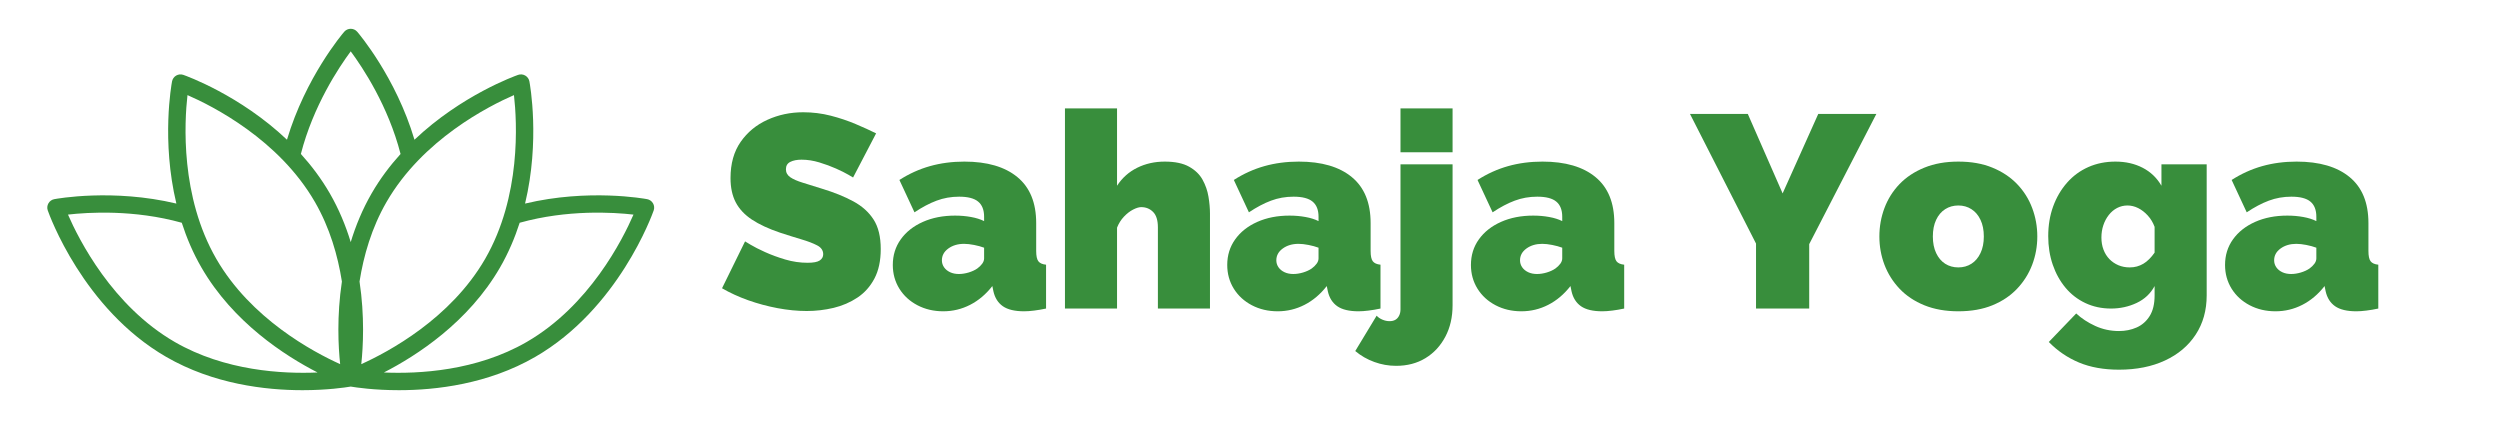
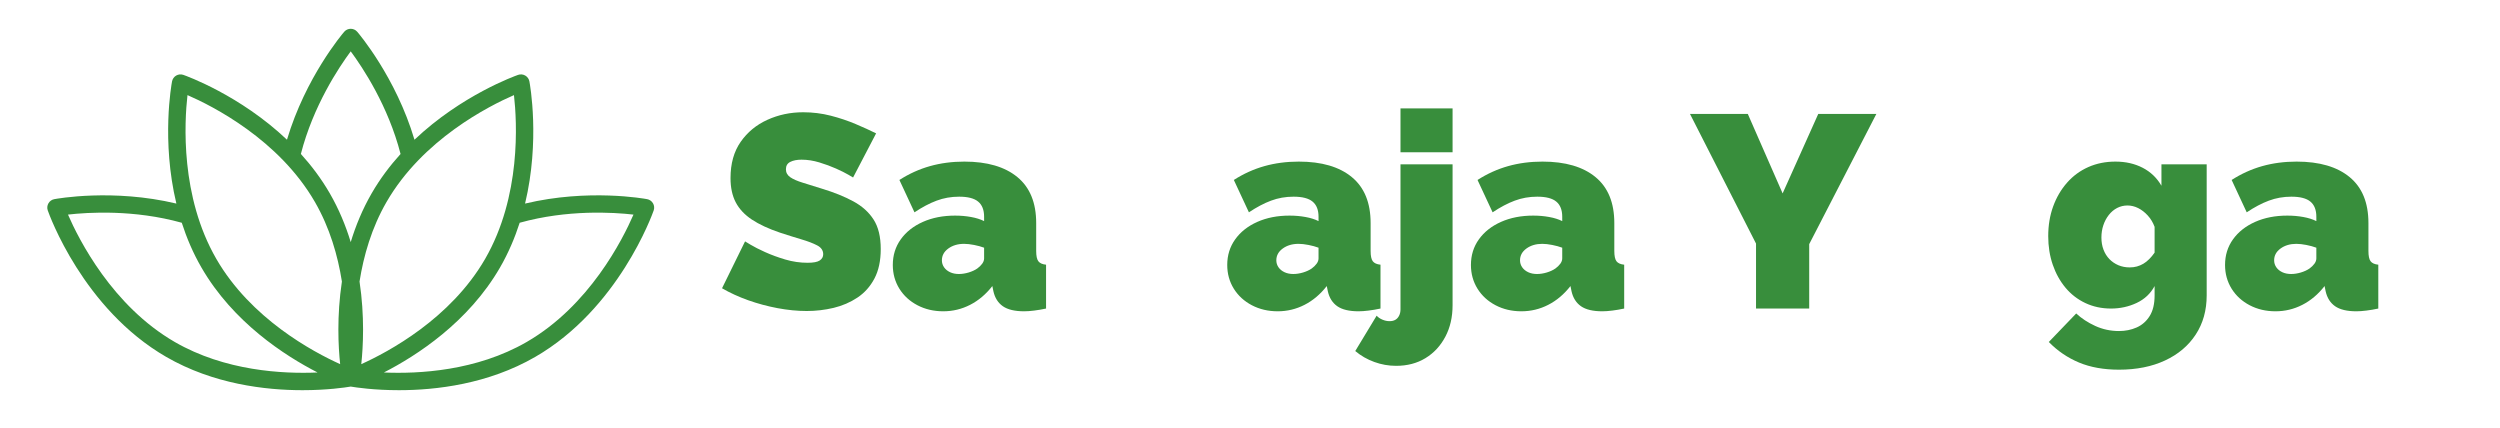
<svg xmlns="http://www.w3.org/2000/svg" width="1461" zoomAndPan="magnify" viewBox="0 0 1095.75 187.5" height="250" preserveAspectRatio="xMidYMid meet" version="1.0">
  <defs>
    <g />
    <clipPath id="4e5feb9829">
      <path d="M 20.031 12.566 L 287 12.566 L 287 171.145 L 20.031 171.145 Z M 20.031 12.566 " clip-rule="nonzero" />
    </clipPath>
  </defs>
  <g fill="#388e3c" fill-opacity="1">
    <g transform="translate(314.905, 135.236)">
      <g>
        <path d="M 59 -57.438 C 59 -57.438 58.316 -57.836 56.953 -58.641 C 55.586 -59.441 53.785 -60.344 51.547 -61.344 C 49.305 -62.344 46.863 -63.242 44.219 -64.047 C 41.57 -64.848 38.969 -65.25 36.406 -65.25 C 34.406 -65.25 32.766 -64.926 31.484 -64.281 C 30.203 -63.645 29.562 -62.566 29.562 -61.047 C 29.562 -59.598 30.203 -58.43 31.484 -57.547 C 32.766 -56.672 34.586 -55.875 36.953 -55.156 C 39.316 -54.438 42.141 -53.555 45.422 -52.516 C 50.703 -50.91 55.266 -49.066 59.109 -46.984 C 62.961 -44.898 65.926 -42.234 68 -38.984 C 70.082 -35.742 71.125 -31.441 71.125 -26.078 C 71.125 -20.953 70.203 -16.645 68.359 -13.156 C 66.523 -9.676 64.047 -6.895 60.922 -4.812 C 57.797 -2.727 54.312 -1.223 50.469 -0.297 C 46.625 0.617 42.695 1.078 38.688 1.078 C 34.602 1.078 30.336 0.66 25.891 -0.172 C 21.441 -1.016 17.133 -2.176 12.969 -3.656 C 8.812 -5.145 5.008 -6.891 1.562 -8.891 L 11.656 -29.438 C 11.656 -29.438 12.457 -28.953 14.062 -27.984 C 15.664 -27.023 17.785 -25.945 20.422 -24.75 C 23.066 -23.551 26.008 -22.469 29.25 -21.5 C 32.5 -20.539 35.766 -20.062 39.047 -20.062 C 41.609 -20.062 43.391 -20.398 44.391 -21.078 C 45.398 -21.766 45.906 -22.672 45.906 -23.797 C 45.906 -25.473 45.02 -26.77 43.25 -27.688 C 41.488 -28.613 39.188 -29.492 36.344 -30.328 C 33.5 -31.172 30.359 -32.156 26.922 -33.281 C 21.953 -34.969 17.863 -36.867 14.656 -38.984 C 11.457 -41.109 9.094 -43.633 7.562 -46.562 C 6.039 -49.488 5.281 -53.031 5.281 -57.188 C 5.281 -63.52 6.758 -68.805 9.719 -73.047 C 12.688 -77.297 16.594 -80.52 21.438 -82.719 C 26.289 -84.926 31.52 -86.031 37.125 -86.031 C 41.289 -86.031 45.316 -85.531 49.203 -84.531 C 53.086 -83.531 56.734 -82.305 60.141 -80.859 C 63.547 -79.422 66.531 -78.062 69.094 -76.781 Z M 59 -57.438 " />
      </g>
    </g>
  </g>
  <g fill="#388e3c" fill-opacity="1">
    <g transform="translate(389.036, 135.236)">
      <g>
        <path d="M 2.281 -19.109 C 2.281 -23.348 3.441 -27.086 5.766 -30.328 C 8.086 -33.578 11.312 -36.125 15.438 -37.969 C 19.562 -39.812 24.27 -40.734 29.562 -40.734 C 32.039 -40.734 34.379 -40.531 36.578 -40.125 C 38.785 -39.727 40.691 -39.129 42.297 -38.328 L 42.297 -40.25 C 42.297 -43.219 41.43 -45.422 39.703 -46.859 C 37.984 -48.305 35.203 -49.031 31.359 -49.031 C 27.836 -49.031 24.535 -48.445 21.453 -47.281 C 18.367 -46.125 15.145 -44.422 11.781 -42.172 L 5.172 -56.359 C 9.41 -59.078 13.875 -61.098 18.562 -62.422 C 23.25 -63.742 28.273 -64.406 33.641 -64.406 C 43.648 -64.406 51.398 -62.141 56.891 -57.609 C 62.379 -53.086 65.125 -46.379 65.125 -37.484 L 65.125 -25.234 C 65.125 -23.066 65.441 -21.562 66.078 -20.719 C 66.723 -19.883 67.848 -19.383 69.453 -19.219 L 69.453 0 C 67.609 0.395 65.863 0.691 64.219 0.891 C 62.582 1.098 61.125 1.203 59.844 1.203 C 55.75 1.203 52.641 0.461 50.516 -1.016 C 48.398 -2.504 47.02 -4.688 46.375 -7.562 L 45.906 -9.859 C 43.094 -6.254 39.844 -3.508 36.156 -1.625 C 32.477 0.258 28.555 1.203 24.391 1.203 C 20.223 1.203 16.457 0.32 13.094 -1.438 C 9.727 -3.195 7.082 -5.617 5.156 -8.703 C 3.238 -11.797 2.281 -15.266 2.281 -19.109 Z M 39.297 -17.547 C 40.172 -18.18 40.891 -18.879 41.453 -19.641 C 42.016 -20.398 42.297 -21.18 42.297 -21.984 L 42.297 -26.672 C 41.016 -27.148 39.551 -27.551 37.906 -27.875 C 36.27 -28.195 34.812 -28.359 33.531 -28.359 C 30.801 -28.359 28.492 -27.676 26.609 -26.312 C 24.734 -24.945 23.797 -23.223 23.797 -21.141 C 23.797 -20.023 24.113 -19.004 24.75 -18.078 C 25.395 -17.16 26.273 -16.441 27.391 -15.922 C 28.516 -15.398 29.797 -15.141 31.234 -15.141 C 32.598 -15.141 34.02 -15.359 35.5 -15.797 C 36.988 -16.242 38.254 -16.828 39.297 -17.547 Z M 39.297 -17.547 " />
      </g>
    </g>
  </g>
  <g fill="#388e3c" fill-opacity="1">
    <g transform="translate(461.005, 135.236)">
      <g>
-         <path d="M 69.328 0 L 46.5 0 L 46.5 -35.562 C 46.5 -38.688 45.797 -40.945 44.391 -42.344 C 42.992 -43.75 41.254 -44.453 39.172 -44.453 C 38.211 -44.453 37.031 -44.094 35.625 -43.375 C 34.227 -42.656 32.883 -41.613 31.594 -40.25 C 30.312 -38.883 29.312 -37.285 28.594 -35.453 L 28.594 0 L 5.766 0 L 5.766 -87.719 L 28.594 -87.719 L 28.594 -53.828 C 30.844 -57.273 33.785 -59.898 37.422 -61.703 C 41.066 -63.504 45.094 -64.406 49.5 -64.406 C 53.988 -64.406 57.551 -63.66 60.188 -62.172 C 62.832 -60.691 64.797 -58.789 66.078 -56.469 C 67.367 -54.145 68.234 -51.66 68.672 -49.016 C 69.109 -46.379 69.328 -43.898 69.328 -41.578 Z M 69.328 0 " />
-       </g>
+         </g>
    </g>
  </g>
  <g fill="#388e3c" fill-opacity="1">
    <g transform="translate(535.617, 135.236)">
      <g>
        <path d="M 2.281 -19.109 C 2.281 -23.348 3.441 -27.086 5.766 -30.328 C 8.086 -33.578 11.312 -36.125 15.438 -37.969 C 19.562 -39.812 24.27 -40.734 29.562 -40.734 C 32.039 -40.734 34.379 -40.531 36.578 -40.125 C 38.785 -39.727 40.691 -39.129 42.297 -38.328 L 42.297 -40.25 C 42.297 -43.219 41.43 -45.422 39.703 -46.859 C 37.984 -48.305 35.203 -49.031 31.359 -49.031 C 27.836 -49.031 24.535 -48.445 21.453 -47.281 C 18.367 -46.125 15.145 -44.422 11.781 -42.172 L 5.172 -56.359 C 9.41 -59.078 13.875 -61.098 18.562 -62.422 C 23.25 -63.742 28.273 -64.406 33.641 -64.406 C 43.648 -64.406 51.398 -62.141 56.891 -57.609 C 62.379 -53.086 65.125 -46.379 65.125 -37.484 L 65.125 -25.234 C 65.125 -23.066 65.441 -21.562 66.078 -20.719 C 66.723 -19.883 67.848 -19.383 69.453 -19.219 L 69.453 0 C 67.609 0.395 65.863 0.691 64.219 0.891 C 62.582 1.098 61.125 1.203 59.844 1.203 C 55.75 1.203 52.641 0.461 50.516 -1.016 C 48.398 -2.504 47.02 -4.688 46.375 -7.562 L 45.906 -9.859 C 43.094 -6.254 39.844 -3.508 36.156 -1.625 C 32.477 0.258 28.555 1.203 24.391 1.203 C 20.223 1.203 16.457 0.32 13.094 -1.438 C 9.727 -3.195 7.082 -5.617 5.156 -8.703 C 3.238 -11.797 2.281 -15.266 2.281 -19.109 Z M 39.297 -17.547 C 40.172 -18.18 40.891 -18.879 41.453 -19.641 C 42.016 -20.398 42.297 -21.18 42.297 -21.984 L 42.297 -26.672 C 41.016 -27.148 39.551 -27.551 37.906 -27.875 C 36.27 -28.195 34.812 -28.359 33.531 -28.359 C 30.801 -28.359 28.492 -27.676 26.609 -26.312 C 24.734 -24.945 23.797 -23.223 23.797 -21.141 C 23.797 -20.023 24.113 -19.004 24.75 -18.078 C 25.395 -17.16 26.273 -16.441 27.391 -15.922 C 28.516 -15.398 29.797 -15.141 31.234 -15.141 C 32.598 -15.141 34.02 -15.359 35.5 -15.797 C 36.988 -16.242 38.254 -16.828 39.297 -17.547 Z M 39.297 -17.547 " />
      </g>
    </g>
  </g>
  <g fill="#388e3c" fill-opacity="1">
    <g transform="translate(607.586, 135.236)">
      <g>
        <path d="M 4.328 25.109 C 1.047 25.109 -2.133 24.547 -5.219 23.422 C -8.312 22.305 -11.098 20.707 -13.578 18.625 L -4.203 3.125 C -3.566 3.844 -2.727 4.422 -1.688 4.859 C -0.645 5.305 0.395 5.531 1.438 5.531 C 2.477 5.531 3.336 5.328 4.016 4.922 C 4.703 4.523 5.242 3.926 5.641 3.125 C 6.047 2.32 6.25 1.398 6.25 0.359 L 6.25 -63.203 L 29.078 -63.203 L 29.078 -1.438 C 29.078 3.77 28.016 8.375 25.891 12.375 C 23.766 16.383 20.859 19.508 17.172 21.75 C 13.492 23.988 9.211 25.109 4.328 25.109 Z M 6.25 -68.484 L 6.25 -87.719 L 29.078 -87.719 L 29.078 -68.484 Z M 6.25 -68.484 " />
      </g>
    </g>
  </g>
  <g fill="#388e3c" fill-opacity="1">
    <g transform="translate(642.429, 135.236)">
      <g>
        <path d="M 2.281 -19.109 C 2.281 -23.348 3.441 -27.086 5.766 -30.328 C 8.086 -33.578 11.312 -36.125 15.438 -37.969 C 19.562 -39.812 24.27 -40.734 29.562 -40.734 C 32.039 -40.734 34.379 -40.531 36.578 -40.125 C 38.785 -39.727 40.691 -39.129 42.297 -38.328 L 42.297 -40.25 C 42.297 -43.219 41.43 -45.422 39.703 -46.859 C 37.984 -48.305 35.203 -49.031 31.359 -49.031 C 27.836 -49.031 24.535 -48.445 21.453 -47.281 C 18.367 -46.125 15.145 -44.422 11.781 -42.172 L 5.172 -56.359 C 9.41 -59.078 13.875 -61.098 18.562 -62.422 C 23.25 -63.742 28.273 -64.406 33.641 -64.406 C 43.648 -64.406 51.398 -62.141 56.891 -57.609 C 62.379 -53.086 65.125 -46.379 65.125 -37.484 L 65.125 -25.234 C 65.125 -23.066 65.441 -21.562 66.078 -20.719 C 66.723 -19.883 67.848 -19.383 69.453 -19.219 L 69.453 0 C 67.609 0.395 65.863 0.691 64.219 0.891 C 62.582 1.098 61.125 1.203 59.844 1.203 C 55.75 1.203 52.641 0.461 50.516 -1.016 C 48.398 -2.504 47.02 -4.688 46.375 -7.562 L 45.906 -9.859 C 43.094 -6.254 39.844 -3.508 36.156 -1.625 C 32.477 0.258 28.555 1.203 24.391 1.203 C 20.223 1.203 16.457 0.32 13.094 -1.438 C 9.727 -3.195 7.082 -5.617 5.156 -8.703 C 3.238 -11.797 2.281 -15.266 2.281 -19.109 Z M 39.297 -17.547 C 40.172 -18.18 40.891 -18.879 41.453 -19.641 C 42.016 -20.398 42.297 -21.18 42.297 -21.984 L 42.297 -26.672 C 41.016 -27.148 39.551 -27.551 37.906 -27.875 C 36.27 -28.195 34.812 -28.359 33.531 -28.359 C 30.801 -28.359 28.492 -27.676 26.609 -26.312 C 24.734 -24.945 23.797 -23.223 23.797 -21.141 C 23.797 -20.023 24.113 -19.004 24.75 -18.078 C 25.395 -17.16 26.273 -16.441 27.391 -15.922 C 28.516 -15.398 29.797 -15.141 31.234 -15.141 C 32.598 -15.141 34.02 -15.359 35.5 -15.797 C 36.988 -16.242 38.254 -16.828 39.297 -17.547 Z M 39.297 -17.547 " />
      </g>
    </g>
  </g>
  <g fill="#388e3c" fill-opacity="1">
    <g transform="translate(714.398, 135.236)">
      <g />
    </g>
  </g>
  <g fill="#388e3c" fill-opacity="1">
    <g transform="translate(741.431, 135.236)">
      <g>
        <path d="M 24.625 -85.312 L 39.891 -50.469 L 55.516 -85.312 L 80.984 -85.312 L 51.547 -28.234 L 51.547 0 L 28.234 0 L 28.234 -28.484 L -0.719 -85.312 Z M 24.625 -85.312 " />
      </g>
    </g>
  </g>
  <g fill="#388e3c" fill-opacity="1">
    <g transform="translate(821.45, 135.236)">
      <g>
-         <path d="M 36.891 1.203 C 31.285 1.203 26.316 0.32 21.984 -1.438 C 17.66 -3.195 14.035 -5.617 11.109 -8.703 C 8.191 -11.797 5.988 -15.301 4.5 -19.219 C 3.02 -23.145 2.281 -27.27 2.281 -31.594 C 2.281 -35.926 3.02 -40.07 4.5 -44.031 C 5.988 -48 8.191 -51.504 11.109 -54.547 C 14.035 -57.586 17.66 -59.988 21.984 -61.75 C 26.316 -63.52 31.285 -64.406 36.891 -64.406 C 42.578 -64.406 47.562 -63.52 51.844 -61.75 C 56.133 -59.988 59.738 -57.586 62.656 -54.547 C 65.582 -51.504 67.785 -48 69.266 -44.031 C 70.754 -40.07 71.5 -35.926 71.5 -31.594 C 71.5 -27.27 70.754 -23.145 69.266 -19.219 C 67.785 -15.301 65.582 -11.797 62.656 -8.703 C 59.738 -5.617 56.133 -3.195 51.844 -1.438 C 47.562 0.32 42.578 1.203 36.891 1.203 Z M 25.719 -31.594 C 25.719 -28.789 26.195 -26.367 27.156 -24.328 C 28.113 -22.285 29.43 -20.723 31.109 -19.641 C 32.797 -18.566 34.723 -18.031 36.891 -18.031 C 39.047 -18.031 40.961 -18.566 42.641 -19.641 C 44.328 -20.723 45.648 -22.285 46.609 -24.328 C 47.578 -26.367 48.062 -28.789 48.062 -31.594 C 48.062 -34.406 47.578 -36.832 46.609 -38.875 C 45.648 -40.914 44.328 -42.473 42.641 -43.547 C 40.961 -44.629 39.047 -45.172 36.891 -45.172 C 34.723 -45.172 32.797 -44.629 31.109 -43.547 C 29.43 -42.473 28.113 -40.914 27.156 -38.875 C 26.195 -36.832 25.719 -34.406 25.719 -31.594 Z M 25.719 -31.594 " />
-       </g>
+         </g>
    </g>
  </g>
  <g fill="#388e3c" fill-opacity="1">
    <g transform="translate(895.221, 135.236)">
      <g>
        <path d="M 30.047 0 C 25.953 0 22.203 -0.801 18.797 -2.406 C 15.398 -4.008 12.5 -6.25 10.094 -9.125 C 7.688 -12.008 5.82 -15.375 4.5 -19.219 C 3.176 -23.07 2.516 -27.238 2.516 -31.719 C 2.516 -36.445 3.234 -40.789 4.672 -44.75 C 6.117 -48.719 8.145 -52.18 10.75 -55.141 C 13.352 -58.109 16.457 -60.395 20.062 -62 C 23.664 -63.602 27.633 -64.406 31.969 -64.406 C 36.445 -64.406 40.426 -63.504 43.906 -61.703 C 47.395 -59.898 50.141 -57.273 52.141 -53.828 L 52.141 -63.203 L 71.969 -63.203 L 71.969 -5.766 C 71.969 0.797 70.363 6.52 67.156 11.406 C 63.957 16.301 59.473 20.086 53.703 22.766 C 47.941 25.453 41.219 26.797 33.531 26.797 C 26.875 26.797 21.039 25.754 16.031 23.672 C 11.031 21.586 6.609 18.582 2.766 14.656 L 14.781 2.156 C 17.102 4.32 19.883 6.145 23.125 7.625 C 26.375 9.113 29.844 9.859 33.531 9.859 C 36.332 9.859 38.91 9.336 41.266 8.297 C 43.629 7.254 45.531 5.586 46.969 3.297 C 48.414 1.016 49.141 -2.004 49.141 -5.766 L 49.141 -9.859 C 47.379 -6.566 44.754 -4.098 41.266 -2.453 C 37.785 -0.816 34.047 0 30.047 0 Z M 38.203 -18.031 C 39.328 -18.031 40.391 -18.164 41.391 -18.438 C 42.391 -18.719 43.332 -19.117 44.219 -19.641 C 45.102 -20.16 45.961 -20.844 46.797 -21.688 C 47.641 -22.531 48.422 -23.473 49.141 -24.516 L 49.141 -35.812 C 48.422 -37.727 47.422 -39.383 46.141 -40.781 C 44.859 -42.188 43.457 -43.27 41.938 -44.031 C 40.414 -44.789 38.852 -45.172 37.25 -45.172 C 35.645 -45.172 34.141 -44.812 32.734 -44.094 C 31.336 -43.375 30.117 -42.352 29.078 -41.031 C 28.035 -39.707 27.234 -38.203 26.672 -36.516 C 26.109 -34.836 25.828 -33.039 25.828 -31.125 C 25.828 -29.195 26.129 -27.43 26.734 -25.828 C 27.336 -24.234 28.195 -22.852 29.312 -21.688 C 30.438 -20.531 31.758 -19.629 33.281 -18.984 C 34.801 -18.348 36.441 -18.031 38.203 -18.031 Z M 38.203 -18.031 " />
      </g>
    </g>
  </g>
  <g fill="#388e3c" fill-opacity="1">
    <g transform="translate(972.957, 135.236)">
      <g>
        <path d="M 2.281 -19.109 C 2.281 -23.348 3.441 -27.086 5.766 -30.328 C 8.086 -33.578 11.312 -36.125 15.438 -37.969 C 19.562 -39.812 24.27 -40.734 29.562 -40.734 C 32.039 -40.734 34.379 -40.531 36.578 -40.125 C 38.785 -39.727 40.691 -39.129 42.297 -38.328 L 42.297 -40.25 C 42.297 -43.219 41.43 -45.422 39.703 -46.859 C 37.984 -48.305 35.203 -49.031 31.359 -49.031 C 27.836 -49.031 24.535 -48.445 21.453 -47.281 C 18.367 -46.125 15.145 -44.422 11.781 -42.172 L 5.172 -56.359 C 9.41 -59.078 13.875 -61.098 18.562 -62.422 C 23.25 -63.742 28.273 -64.406 33.641 -64.406 C 43.648 -64.406 51.398 -62.141 56.891 -57.609 C 62.379 -53.086 65.125 -46.379 65.125 -37.484 L 65.125 -25.234 C 65.125 -23.066 65.441 -21.562 66.078 -20.719 C 66.723 -19.883 67.848 -19.383 69.453 -19.219 L 69.453 0 C 67.609 0.395 65.863 0.691 64.219 0.891 C 62.582 1.098 61.125 1.203 59.844 1.203 C 55.75 1.203 52.641 0.461 50.516 -1.016 C 48.398 -2.504 47.02 -4.688 46.375 -7.562 L 45.906 -9.859 C 43.094 -6.254 39.844 -3.508 36.156 -1.625 C 32.477 0.258 28.555 1.203 24.391 1.203 C 20.223 1.203 16.457 0.32 13.094 -1.438 C 9.727 -3.195 7.082 -5.617 5.156 -8.703 C 3.238 -11.797 2.281 -15.266 2.281 -19.109 Z M 39.297 -17.547 C 40.172 -18.18 40.891 -18.879 41.453 -19.641 C 42.016 -20.398 42.297 -21.18 42.297 -21.984 L 42.297 -26.672 C 41.016 -27.148 39.551 -27.551 37.906 -27.875 C 36.27 -28.195 34.812 -28.359 33.531 -28.359 C 30.801 -28.359 28.492 -27.676 26.609 -26.312 C 24.734 -24.945 23.797 -23.223 23.797 -21.141 C 23.797 -20.023 24.113 -19.004 24.75 -18.078 C 25.395 -17.16 26.273 -16.441 27.391 -15.922 C 28.516 -15.398 29.797 -15.141 31.234 -15.141 C 32.598 -15.141 34.02 -15.359 35.5 -15.797 C 36.988 -16.242 38.254 -16.828 39.297 -17.547 Z M 39.297 -17.547 " />
      </g>
    </g>
  </g>
  <g clip-path="url(#4e5feb9829)">
    <path fill="#388e3c" d="M 230.812 149.91 C 208.82 162.605 183.516 163.93 168.254 163.258 C 182.629 155.883 205.301 141.254 219.164 117.238 C 222.863 110.824 225.66 104.199 227.773 97.633 C 248.707 91.789 268.871 93.051 277.656 94.059 C 272.914 104.992 258.258 134.066 230.812 149.91 Z M 76.633 149.91 C 49.246 134.098 34.551 105 29.797 94.055 C 38.586 93.047 58.742 91.793 79.672 97.633 C 81.785 104.199 84.578 110.824 88.281 117.238 C 102.145 141.254 124.816 155.883 139.191 163.258 C 123.93 163.93 98.625 162.605 76.633 149.91 Z M 82.176 41.684 C 93.121 46.441 122.215 61.133 138.023 88.52 C 144.578 99.875 148.078 112.102 149.855 123.391 C 147.57 138.613 148.277 151.969 149.09 159.602 C 137.172 154.219 109.934 139.66 94.809 113.469 C 79 86.086 80.824 53.543 82.176 41.684 Z M 153.723 22.508 C 158.988 29.609 170.16 46.441 175.566 67.488 C 170.93 72.605 166.594 78.336 162.891 84.75 C 158.859 91.734 155.891 98.969 153.723 106.117 C 151.555 98.969 148.586 91.734 144.551 84.75 C 140.848 78.332 136.508 72.598 131.871 67.48 C 137.273 46.434 148.457 29.609 153.723 22.508 Z M 212.637 113.469 C 197.512 139.66 170.273 154.219 158.352 159.602 C 159.164 151.969 159.875 138.613 157.586 123.387 C 159.371 112.102 162.863 99.871 169.422 88.52 C 185.23 61.133 214.324 46.441 225.27 41.684 C 226.621 53.543 228.445 86.086 212.637 113.469 Z M 286.219 89.113 C 285.668 88.16 284.73 87.496 283.648 87.293 C 282.543 87.082 257.906 82.602 230.137 89.227 C 236.754 61.641 232.293 37.047 232.035 35.68 C 231.836 34.602 231.172 33.66 230.215 33.113 C 229.266 32.562 228.125 32.453 227.086 32.82 C 225.773 33.277 202.242 41.719 181.664 61.242 C 173.52 33.875 157.316 14.789 156.578 13.93 C 155.863 13.094 154.82 12.617 153.723 12.617 C 152.625 12.617 151.578 13.094 150.863 13.93 C 150.137 14.773 133.93 33.859 125.781 61.238 C 105.199 41.719 81.668 33.277 80.359 32.82 C 79.324 32.453 78.18 32.566 77.227 33.113 C 76.277 33.66 75.613 34.602 75.406 35.68 C 75.148 37.047 70.688 61.641 77.305 89.227 C 49.535 82.602 24.906 87.082 23.793 87.293 C 22.711 87.496 21.777 88.16 21.23 89.113 C 20.68 90.062 20.57 91.207 20.938 92.242 C 21.551 93.996 36.387 135.379 72.863 156.438 C 93.52 168.363 116.344 171.02 132.594 171.02 C 143.43 171.02 151.336 169.84 153.723 169.438 C 156.109 169.84 164.012 171.02 174.848 171.02 C 191.098 171.02 213.926 168.363 234.582 156.438 C 271.059 135.379 285.898 93.996 286.512 92.242 C 286.875 91.207 286.77 90.062 286.219 89.113 " fill-opacity="1" fill-rule="nonzero" />
  </g>
</svg>